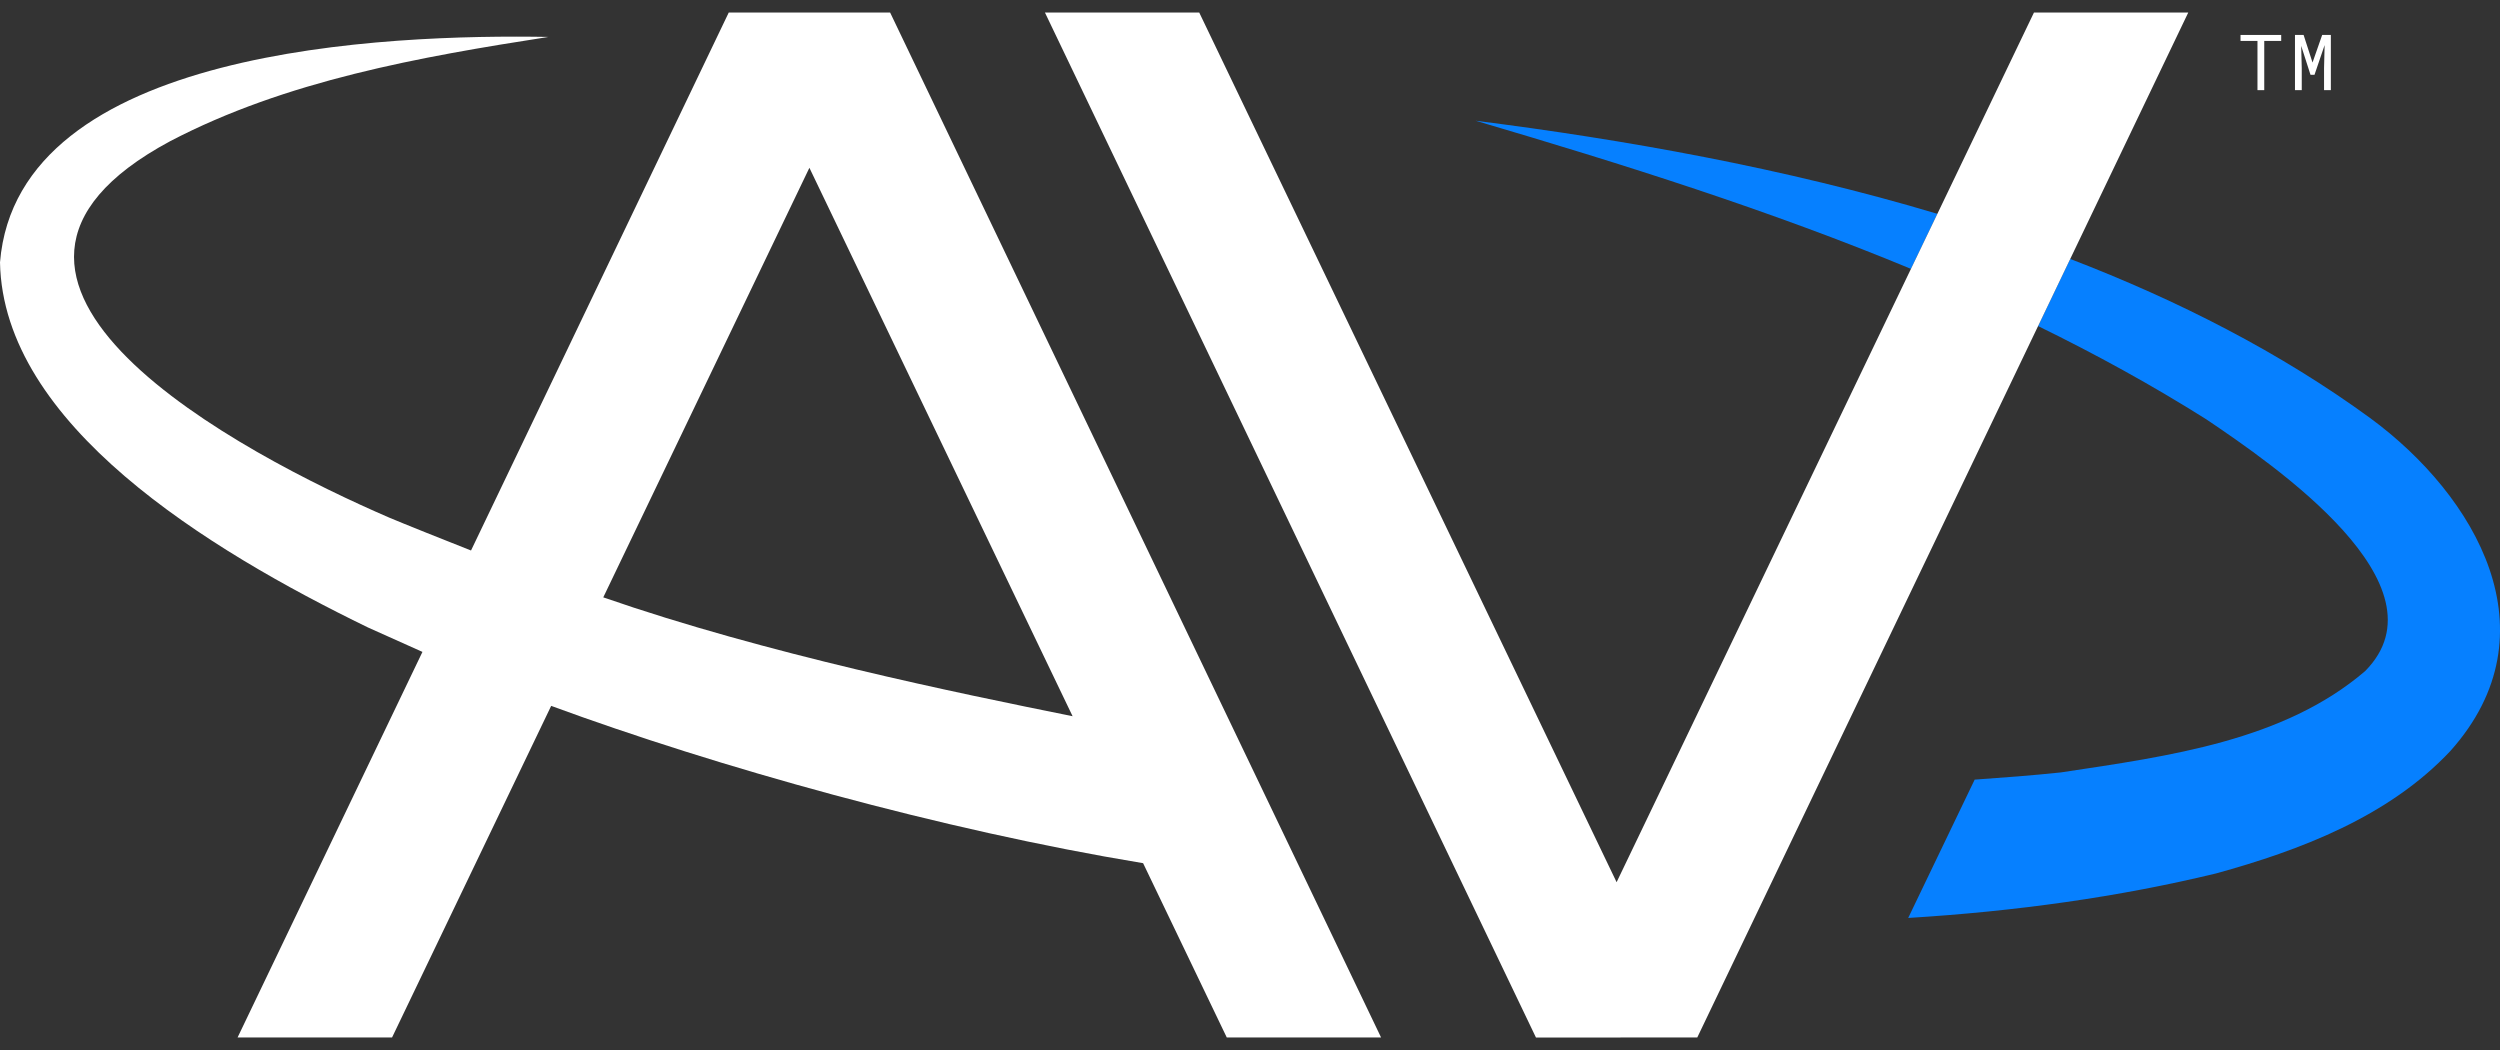
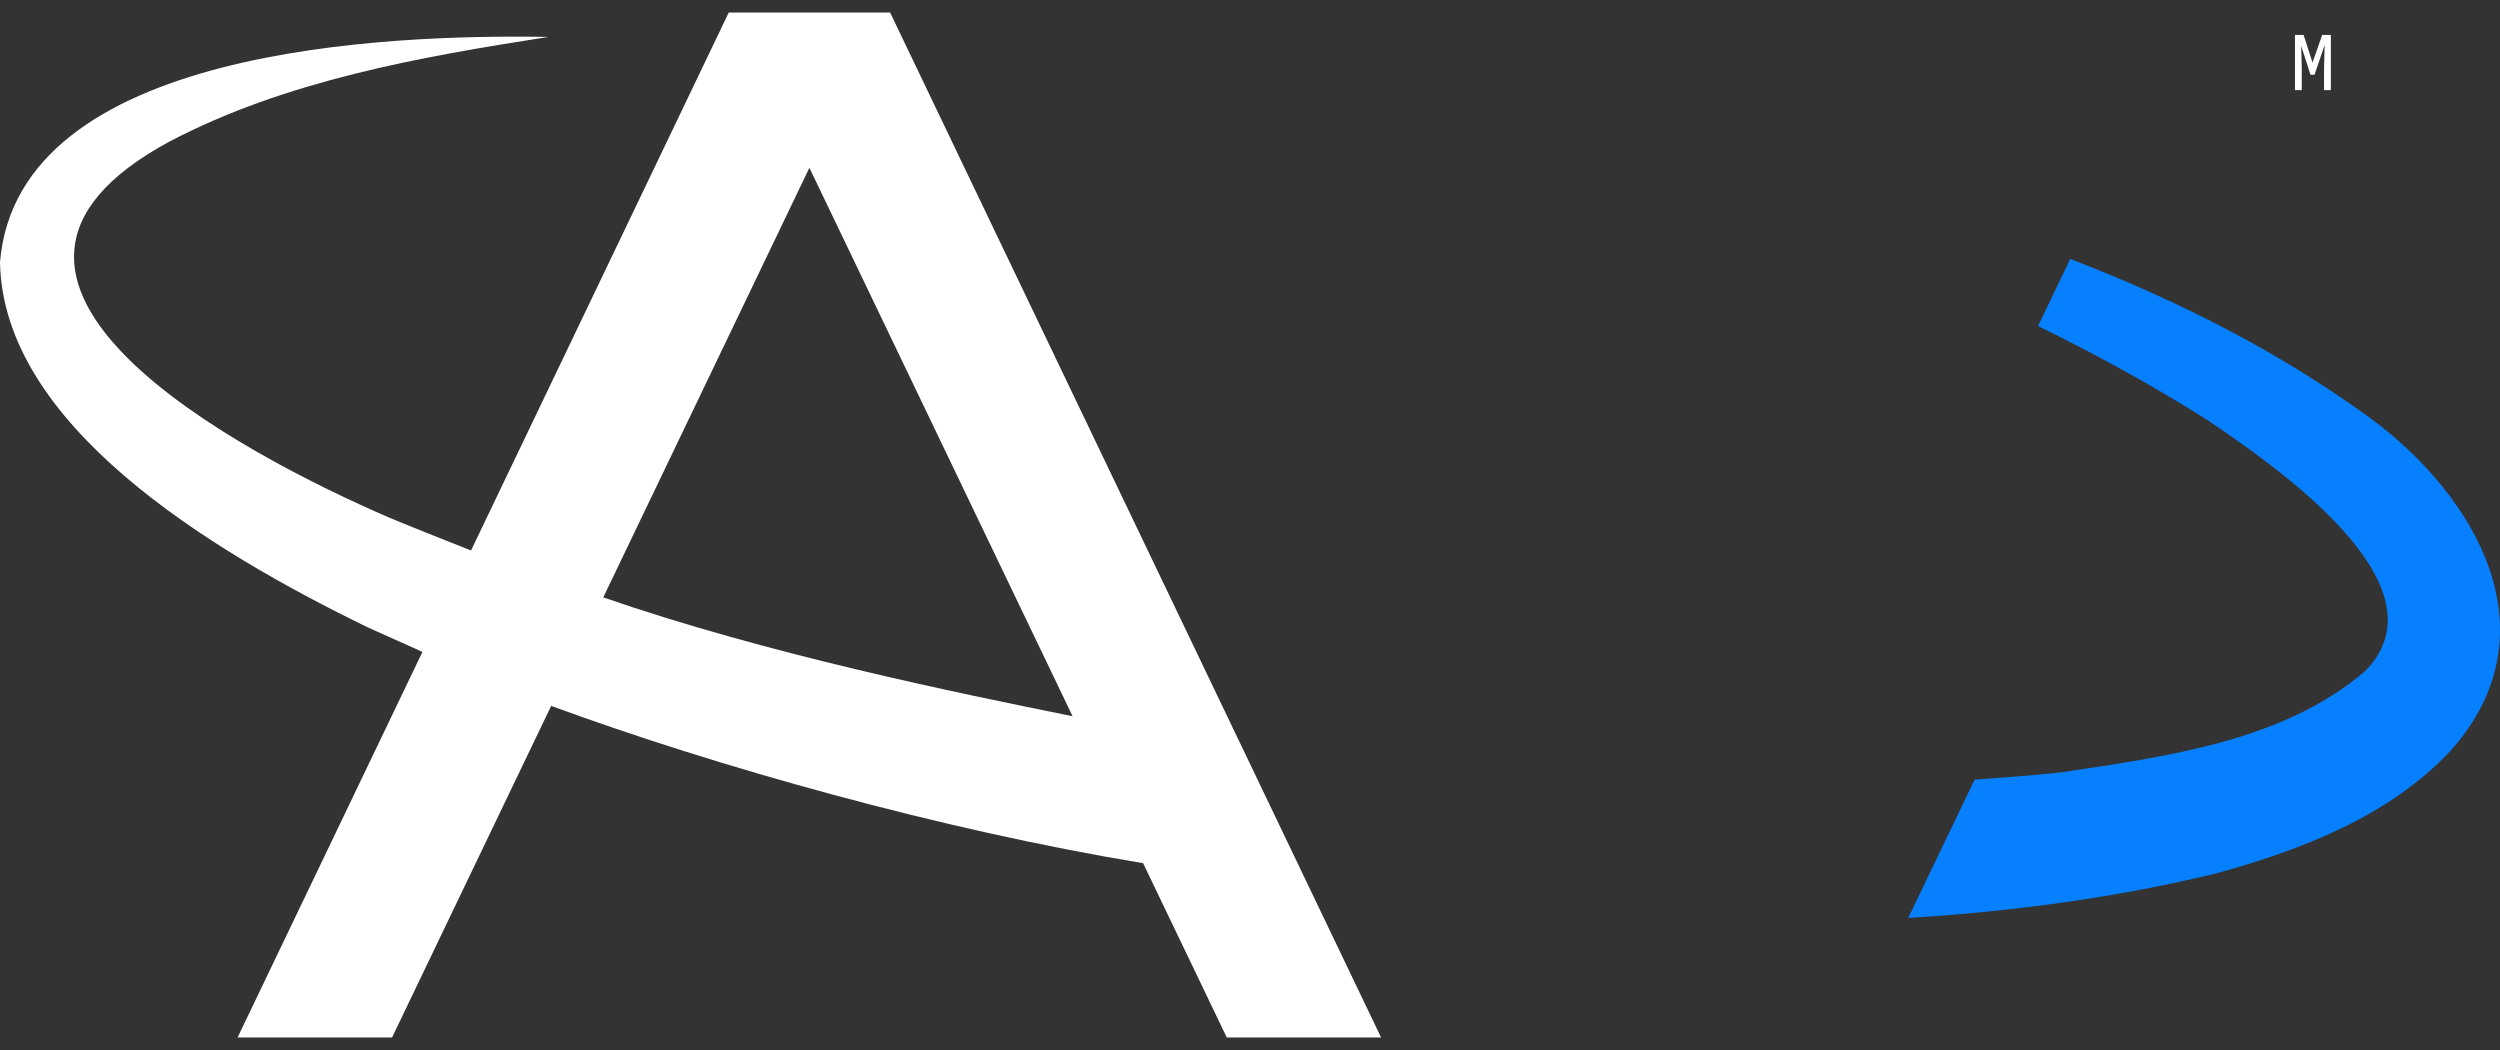
<svg xmlns="http://www.w3.org/2000/svg" width="100" height="42" viewBox="0 0 100 42" fill="none">
  <rect x="0" y="0" width="100" height="42" fill="#333333" stroke="none" />
  <g clip-path="url(#clip0_47_100)">
    <path d="M94.823 16.734C91.213 14.098 87.124 12.015 82.809 10.358L81.523 13.043C83.826 14.169 86.077 15.402 88.254 16.774C90.931 18.583 98.005 23.41 94.606 26.843C91.354 29.628 86.79 30.241 82.433 30.897C81.319 31.015 80.104 31.107 78.987 31.185L76.328 36.718C80.639 36.454 84.749 35.88 88.64 34.938C91.966 34.022 95.541 32.682 98.02 30.034C102.24 25.304 99.025 19.829 94.823 16.734Z" fill="#0680FF" />
-     <path d="M59.024 4.829C64.911 6.563 70.793 8.413 76.438 10.755L77.494 8.553C71.365 6.718 64.994 5.587 59.025 4.829H59.024Z" fill="#0680FF" />
    <path d="M29.15 0.501L18.841 22.02C18.076 21.721 15.951 20.87 15.572 20.706C9.725 18.182 -3.581 11.222 6.808 5.647C11.448 3.222 16.787 2.278 21.942 1.477C15.517 1.366 0.701 1.893 0 10.496C0.125 16.966 8.28 21.969 14.717 25.098L16.898 26.076L9.503 41.499H15.682L22.047 28.235C28.663 30.669 37.676 33.197 45.675 34.519L45.724 34.527L49.071 41.499H55.243L35.604 0.5H29.151L29.15 0.501ZM24.131 23.894L32.376 6.712L42.904 28.649C38.294 27.718 30.651 26.158 24.13 23.894H24.131Z" fill="white" />
-     <path d="M87.531 0.5H81.359L77.495 8.553L76.438 10.755L64.664 35.288L47.969 0.501H41.797L61.438 41.5H64.821L67.891 41.499L81.523 13.043L82.809 10.358L87.531 0.5Z" fill="white" />
    <path d="M92.144 1.398L92.501 2.502L92.887 1.398H93.234V3.606H92.962V2.725L92.985 1.803L92.58 2.992H92.42L92.048 1.835L92.07 2.725V3.606H91.799V1.398H92.144Z" fill="white" />
-     <path d="M91.248 1.637H90.57V3.606H90.299V1.637H89.621V1.398H91.248V1.637Z" fill="white" />
  </g>
  <defs>
    <clipPath id="clip0_47_100">
      <rect width="100" height="41" fill="white" transform="translate(0 0.5)" />
    </clipPath>
  </defs>
</svg>